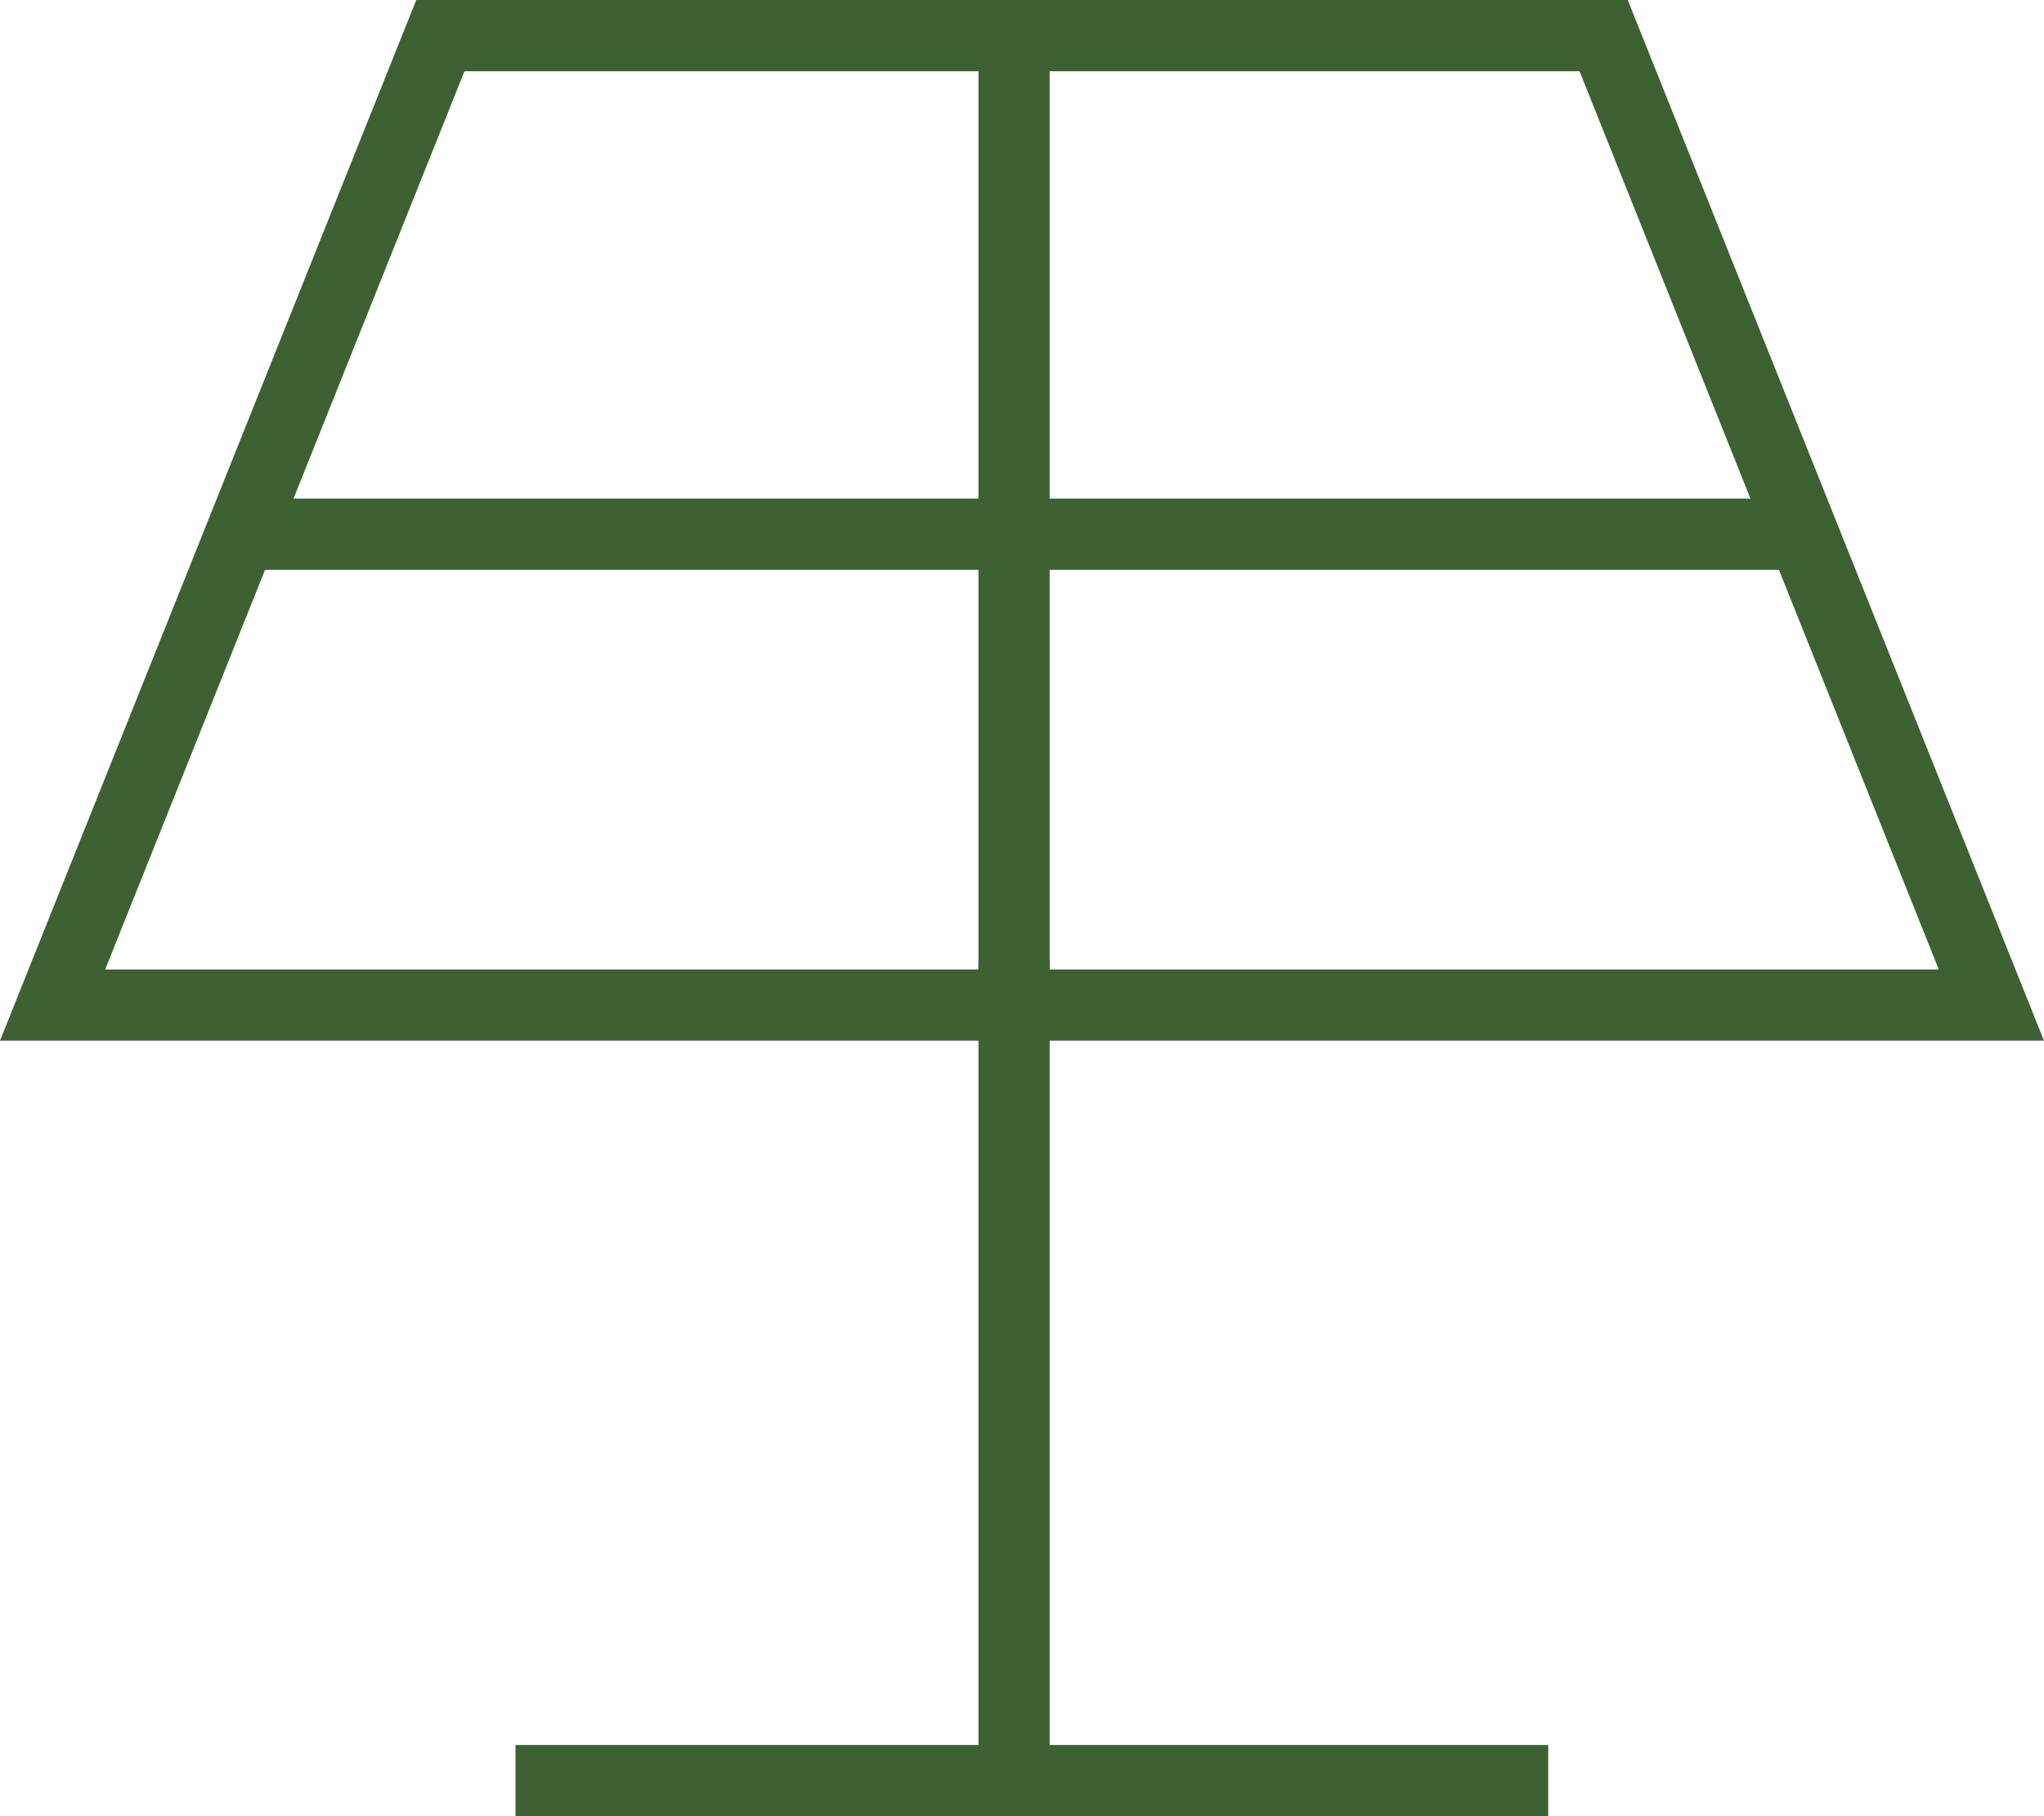
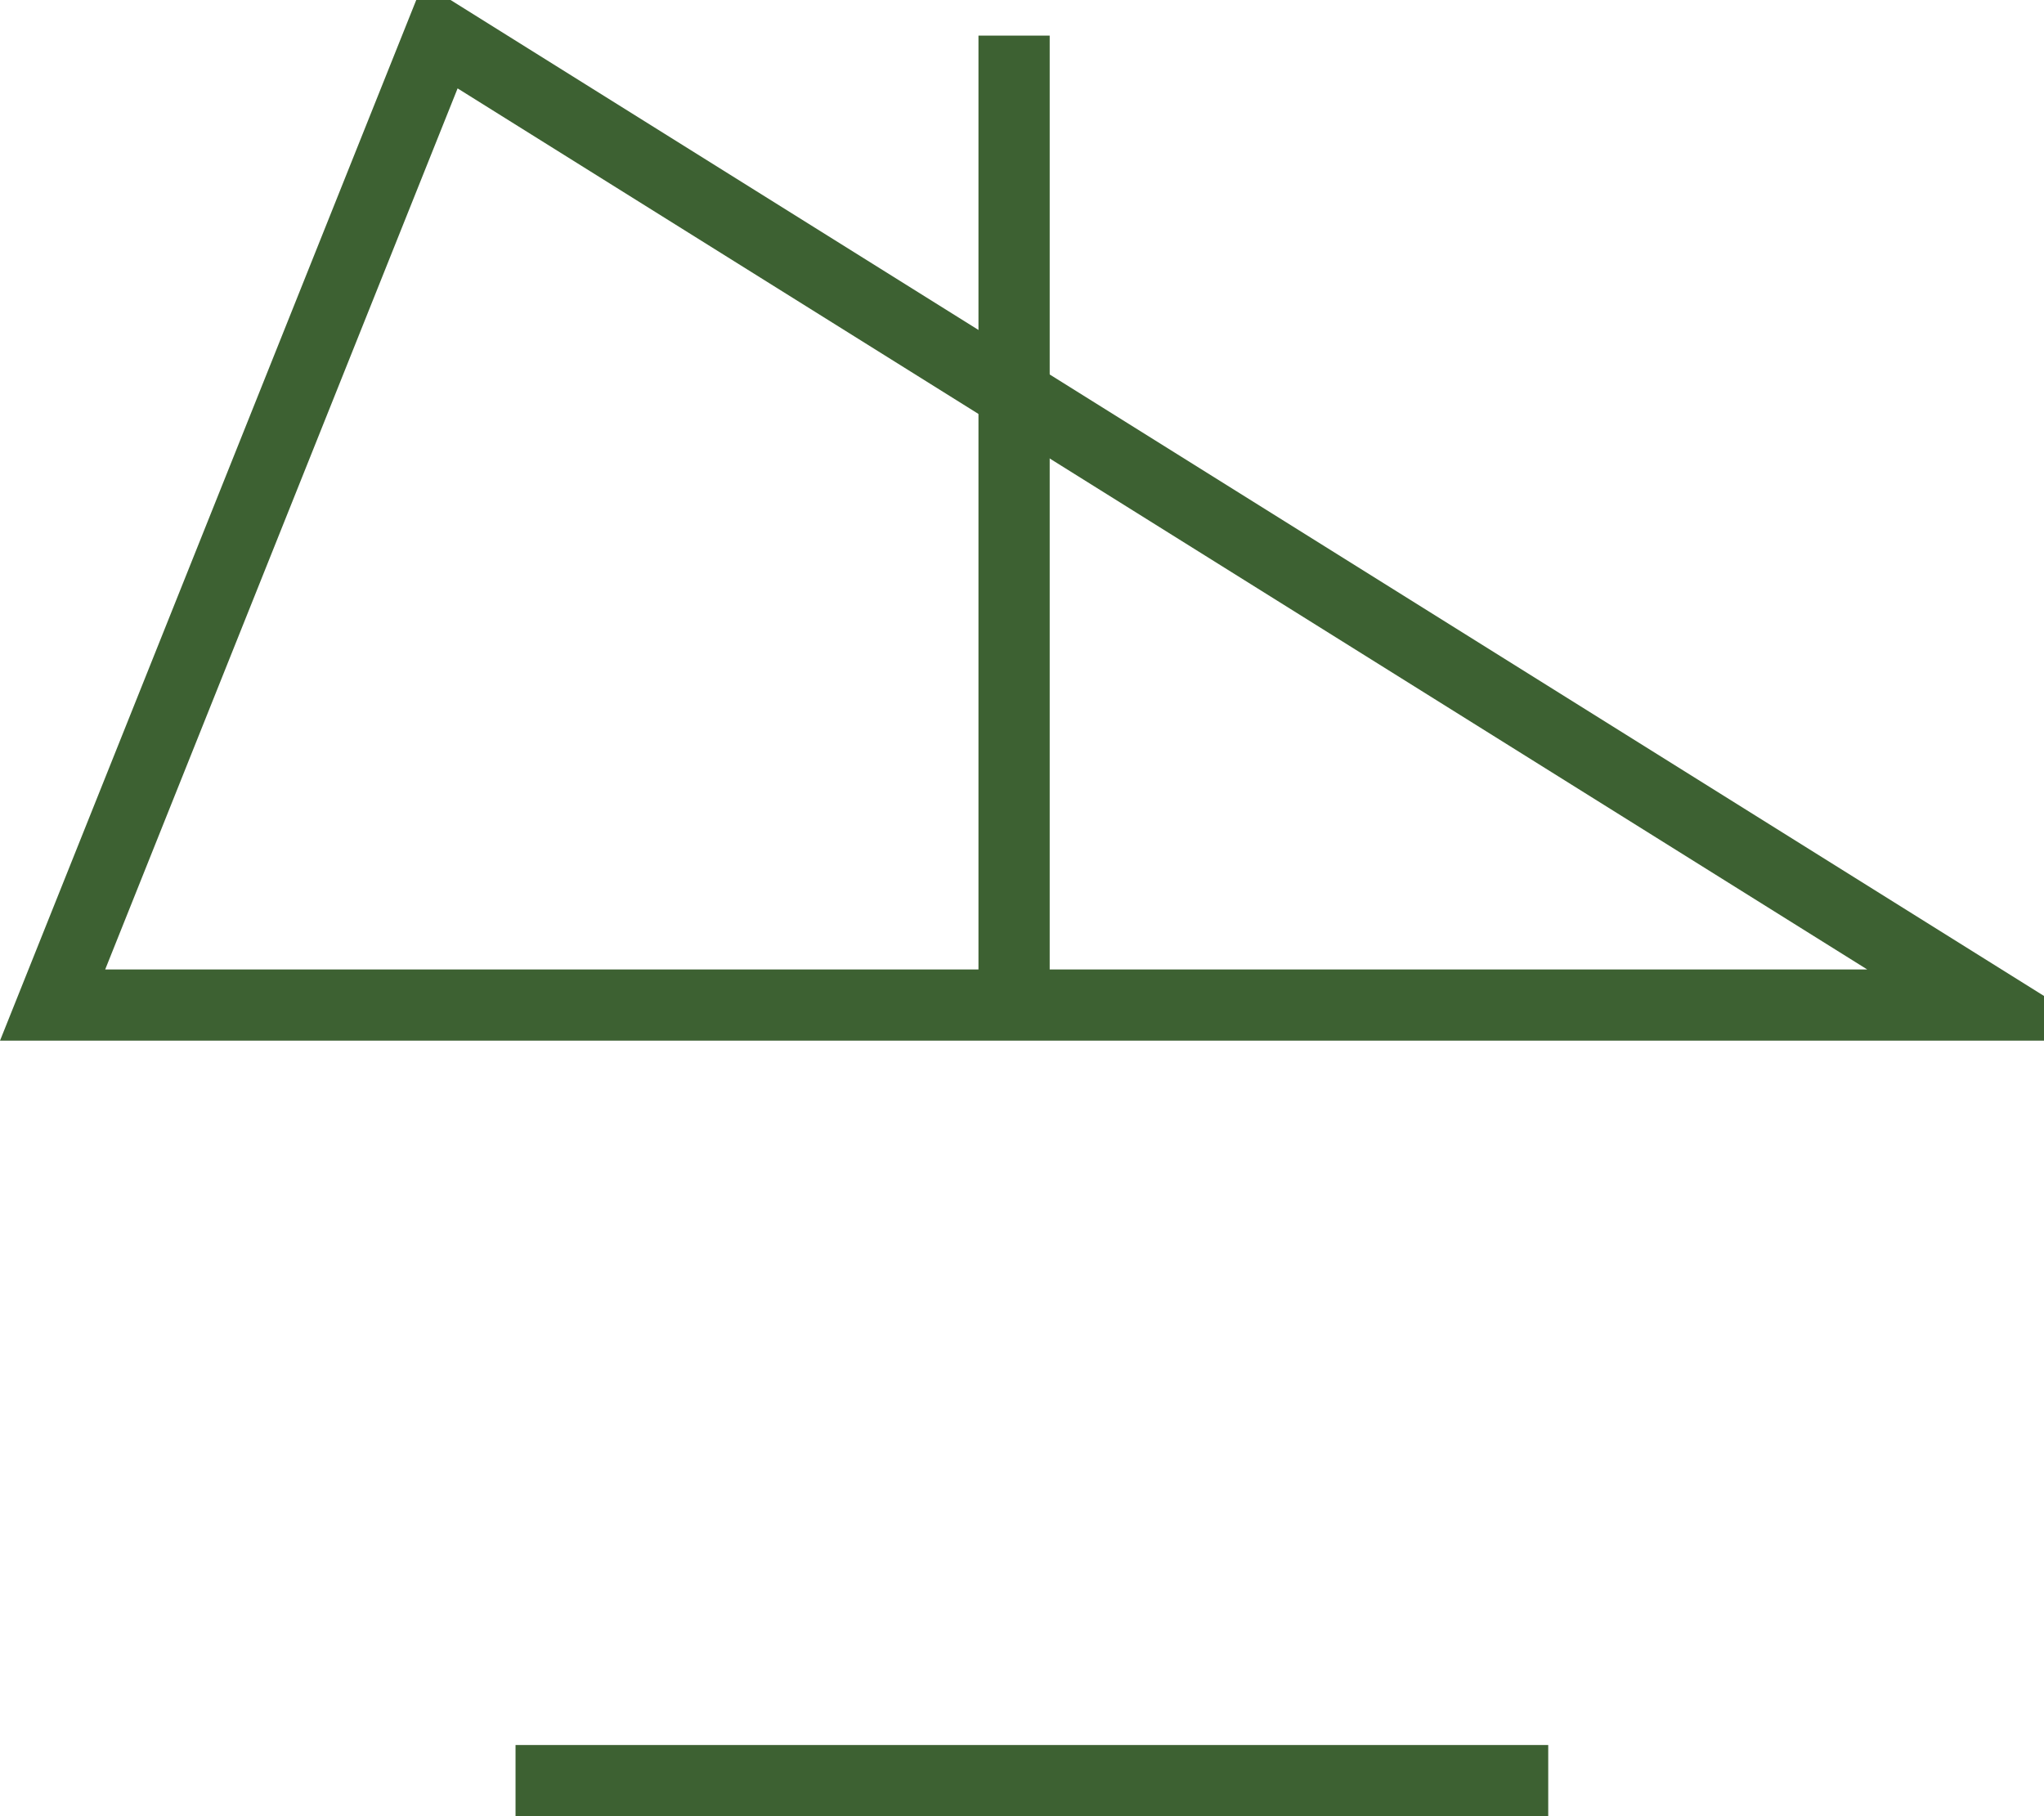
<svg xmlns="http://www.w3.org/2000/svg" width="57.399" height="51" viewBox="0 0 57.399 51">
  <g id="panel" transform="translate(-0.523 -2)">
    <line id="Line_4" data-name="Line 4" x2="27" transform="translate(16 52)" fill="none" stroke="#3d6132" stroke-linecap="square" stroke-width="2" />
-     <line id="Line_5" data-name="Line 5" y2="22" transform="translate(29 30)" fill="none" stroke="#3d6132" stroke-linecap="square" stroke-width="2" />
-     <line id="Line_6" data-name="Line 6" x2="44" transform="translate(7 17)" fill="none" stroke="#3d6132" stroke-width="2" />
    <line id="Line_7" data-name="Line 7" y2="27" transform="translate(29 3)" fill="none" stroke="#3d6132" stroke-width="2" />
-     <path id="Path_1879" data-name="Path 1879" d="M12.889,3H45.556L56.444,30.222H2Z" transform="translate(0 0)" fill="none" stroke="#3d6132" stroke-linecap="square" stroke-width="2" />
+     <path id="Path_1879" data-name="Path 1879" d="M12.889,3L56.444,30.222H2Z" transform="translate(0 0)" fill="none" stroke="#3d6132" stroke-linecap="square" stroke-width="2" />
  </g>
</svg>